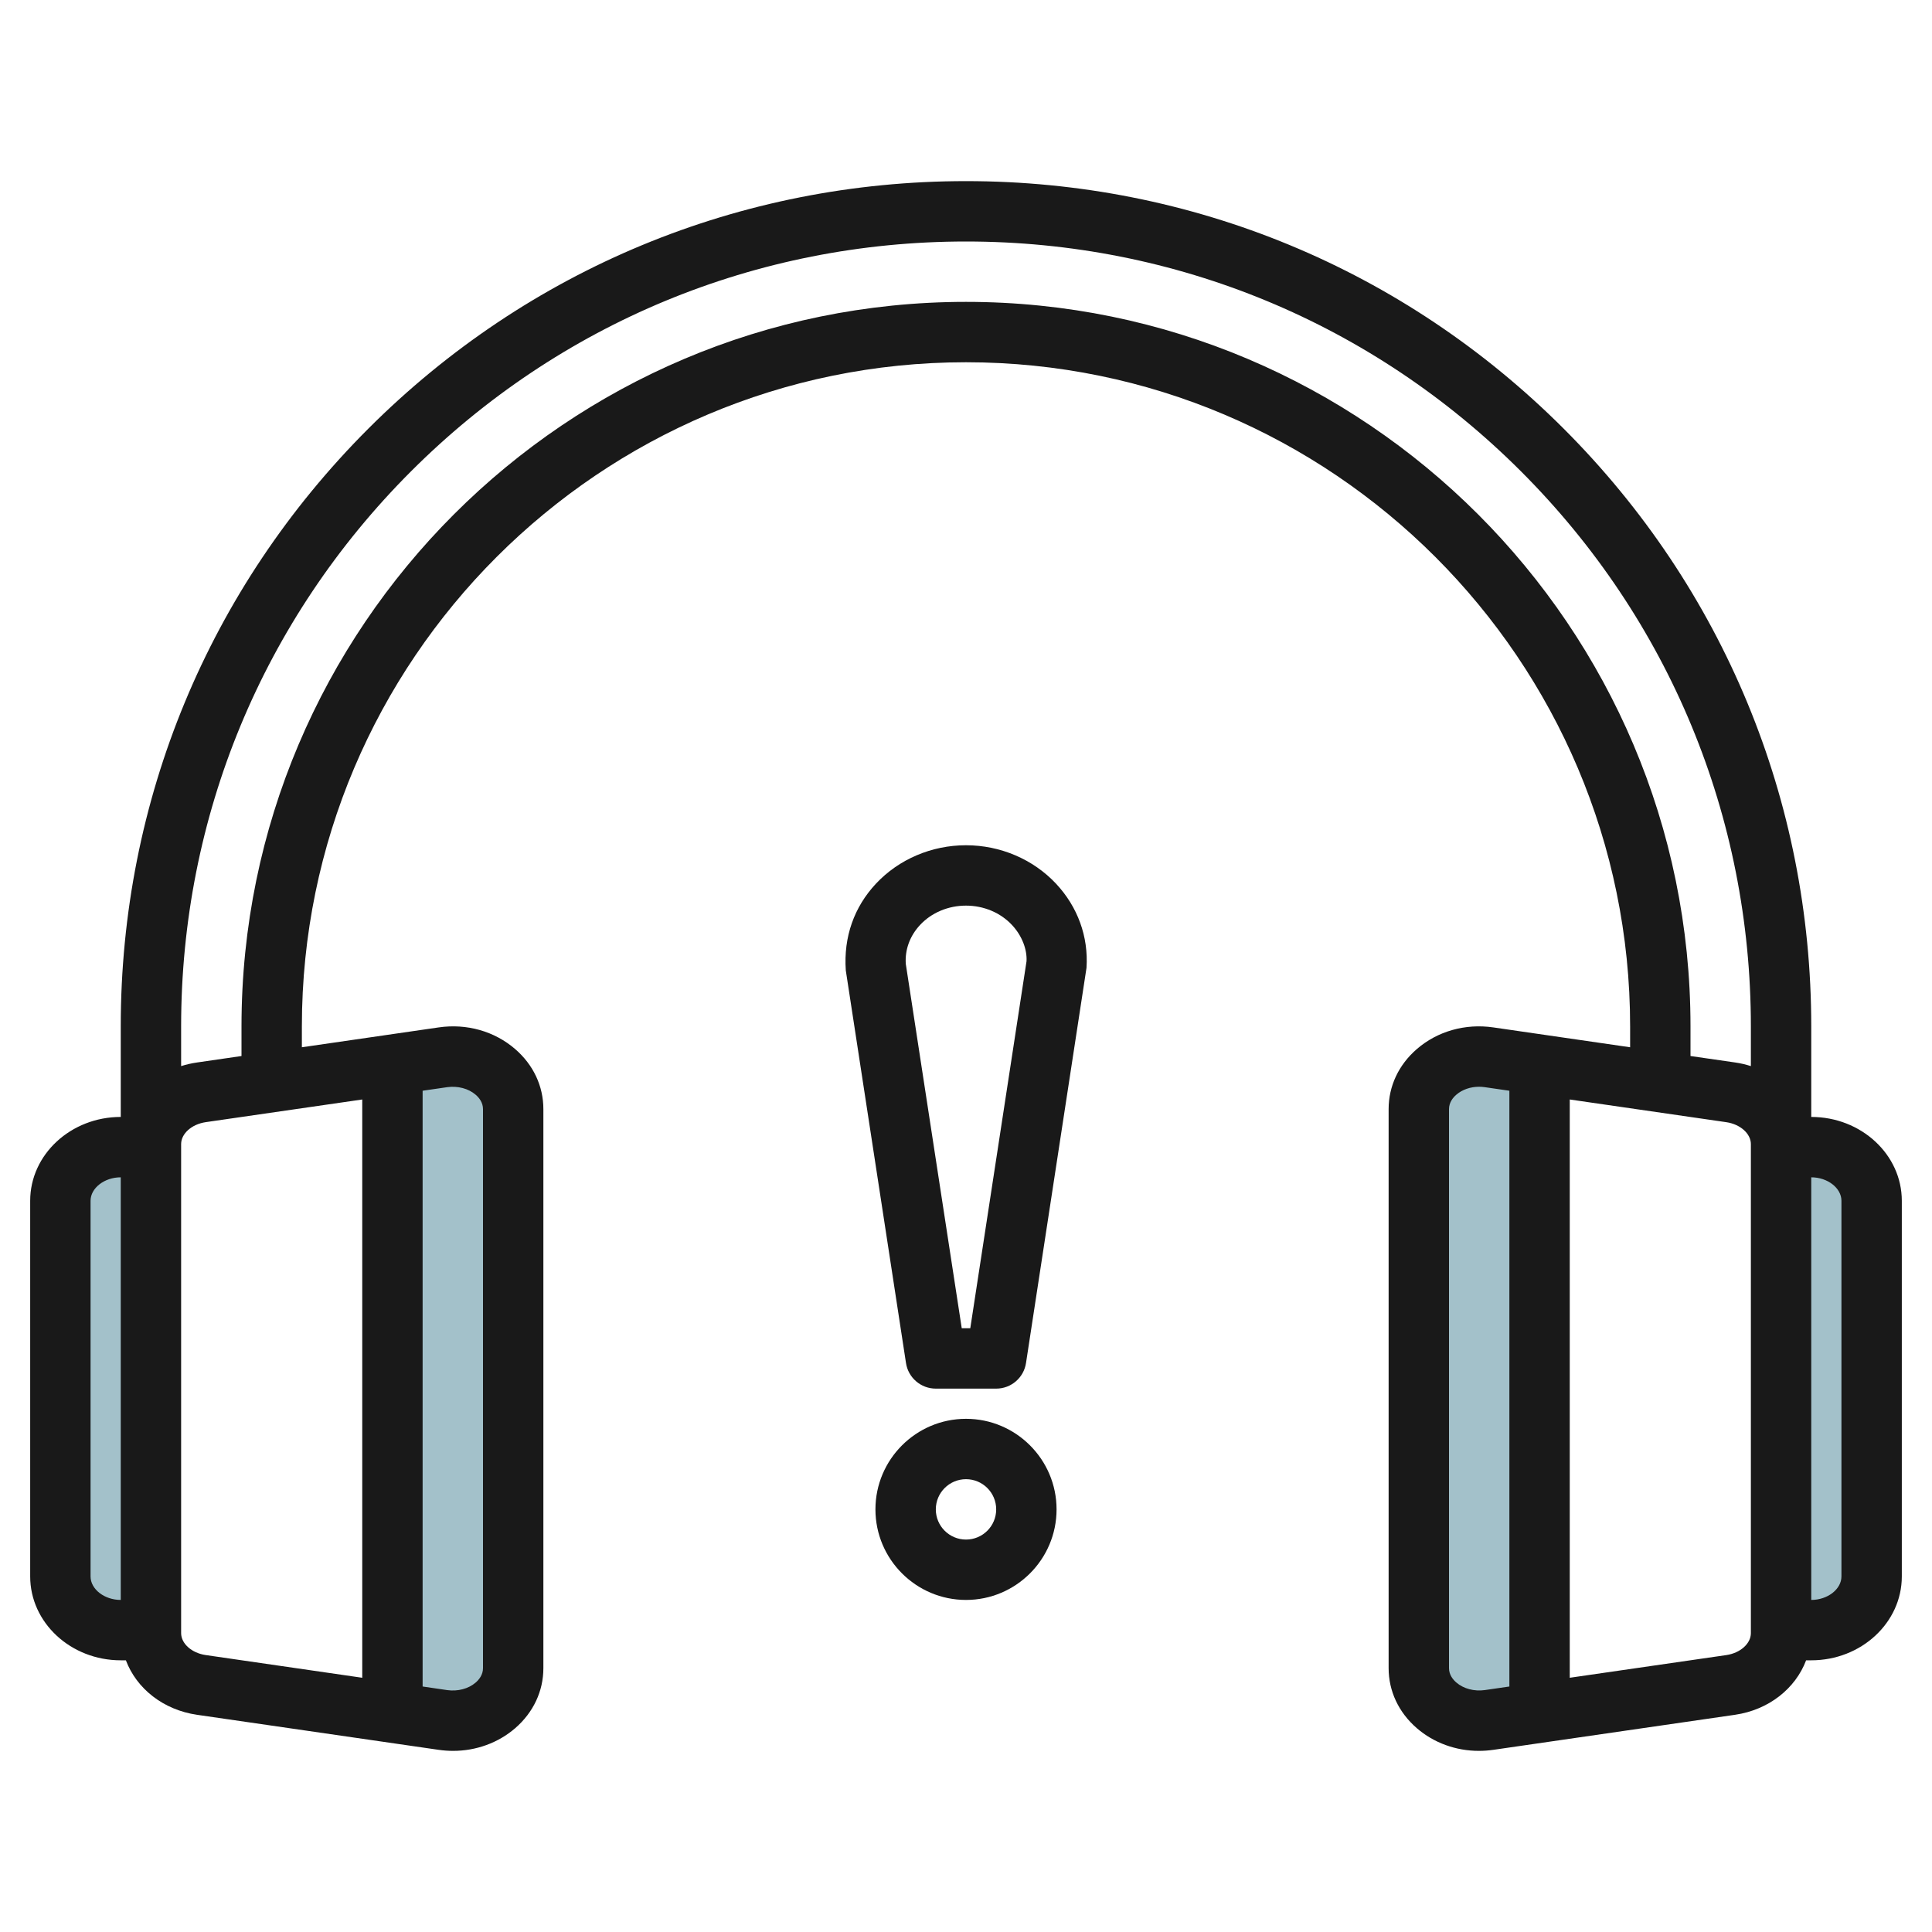
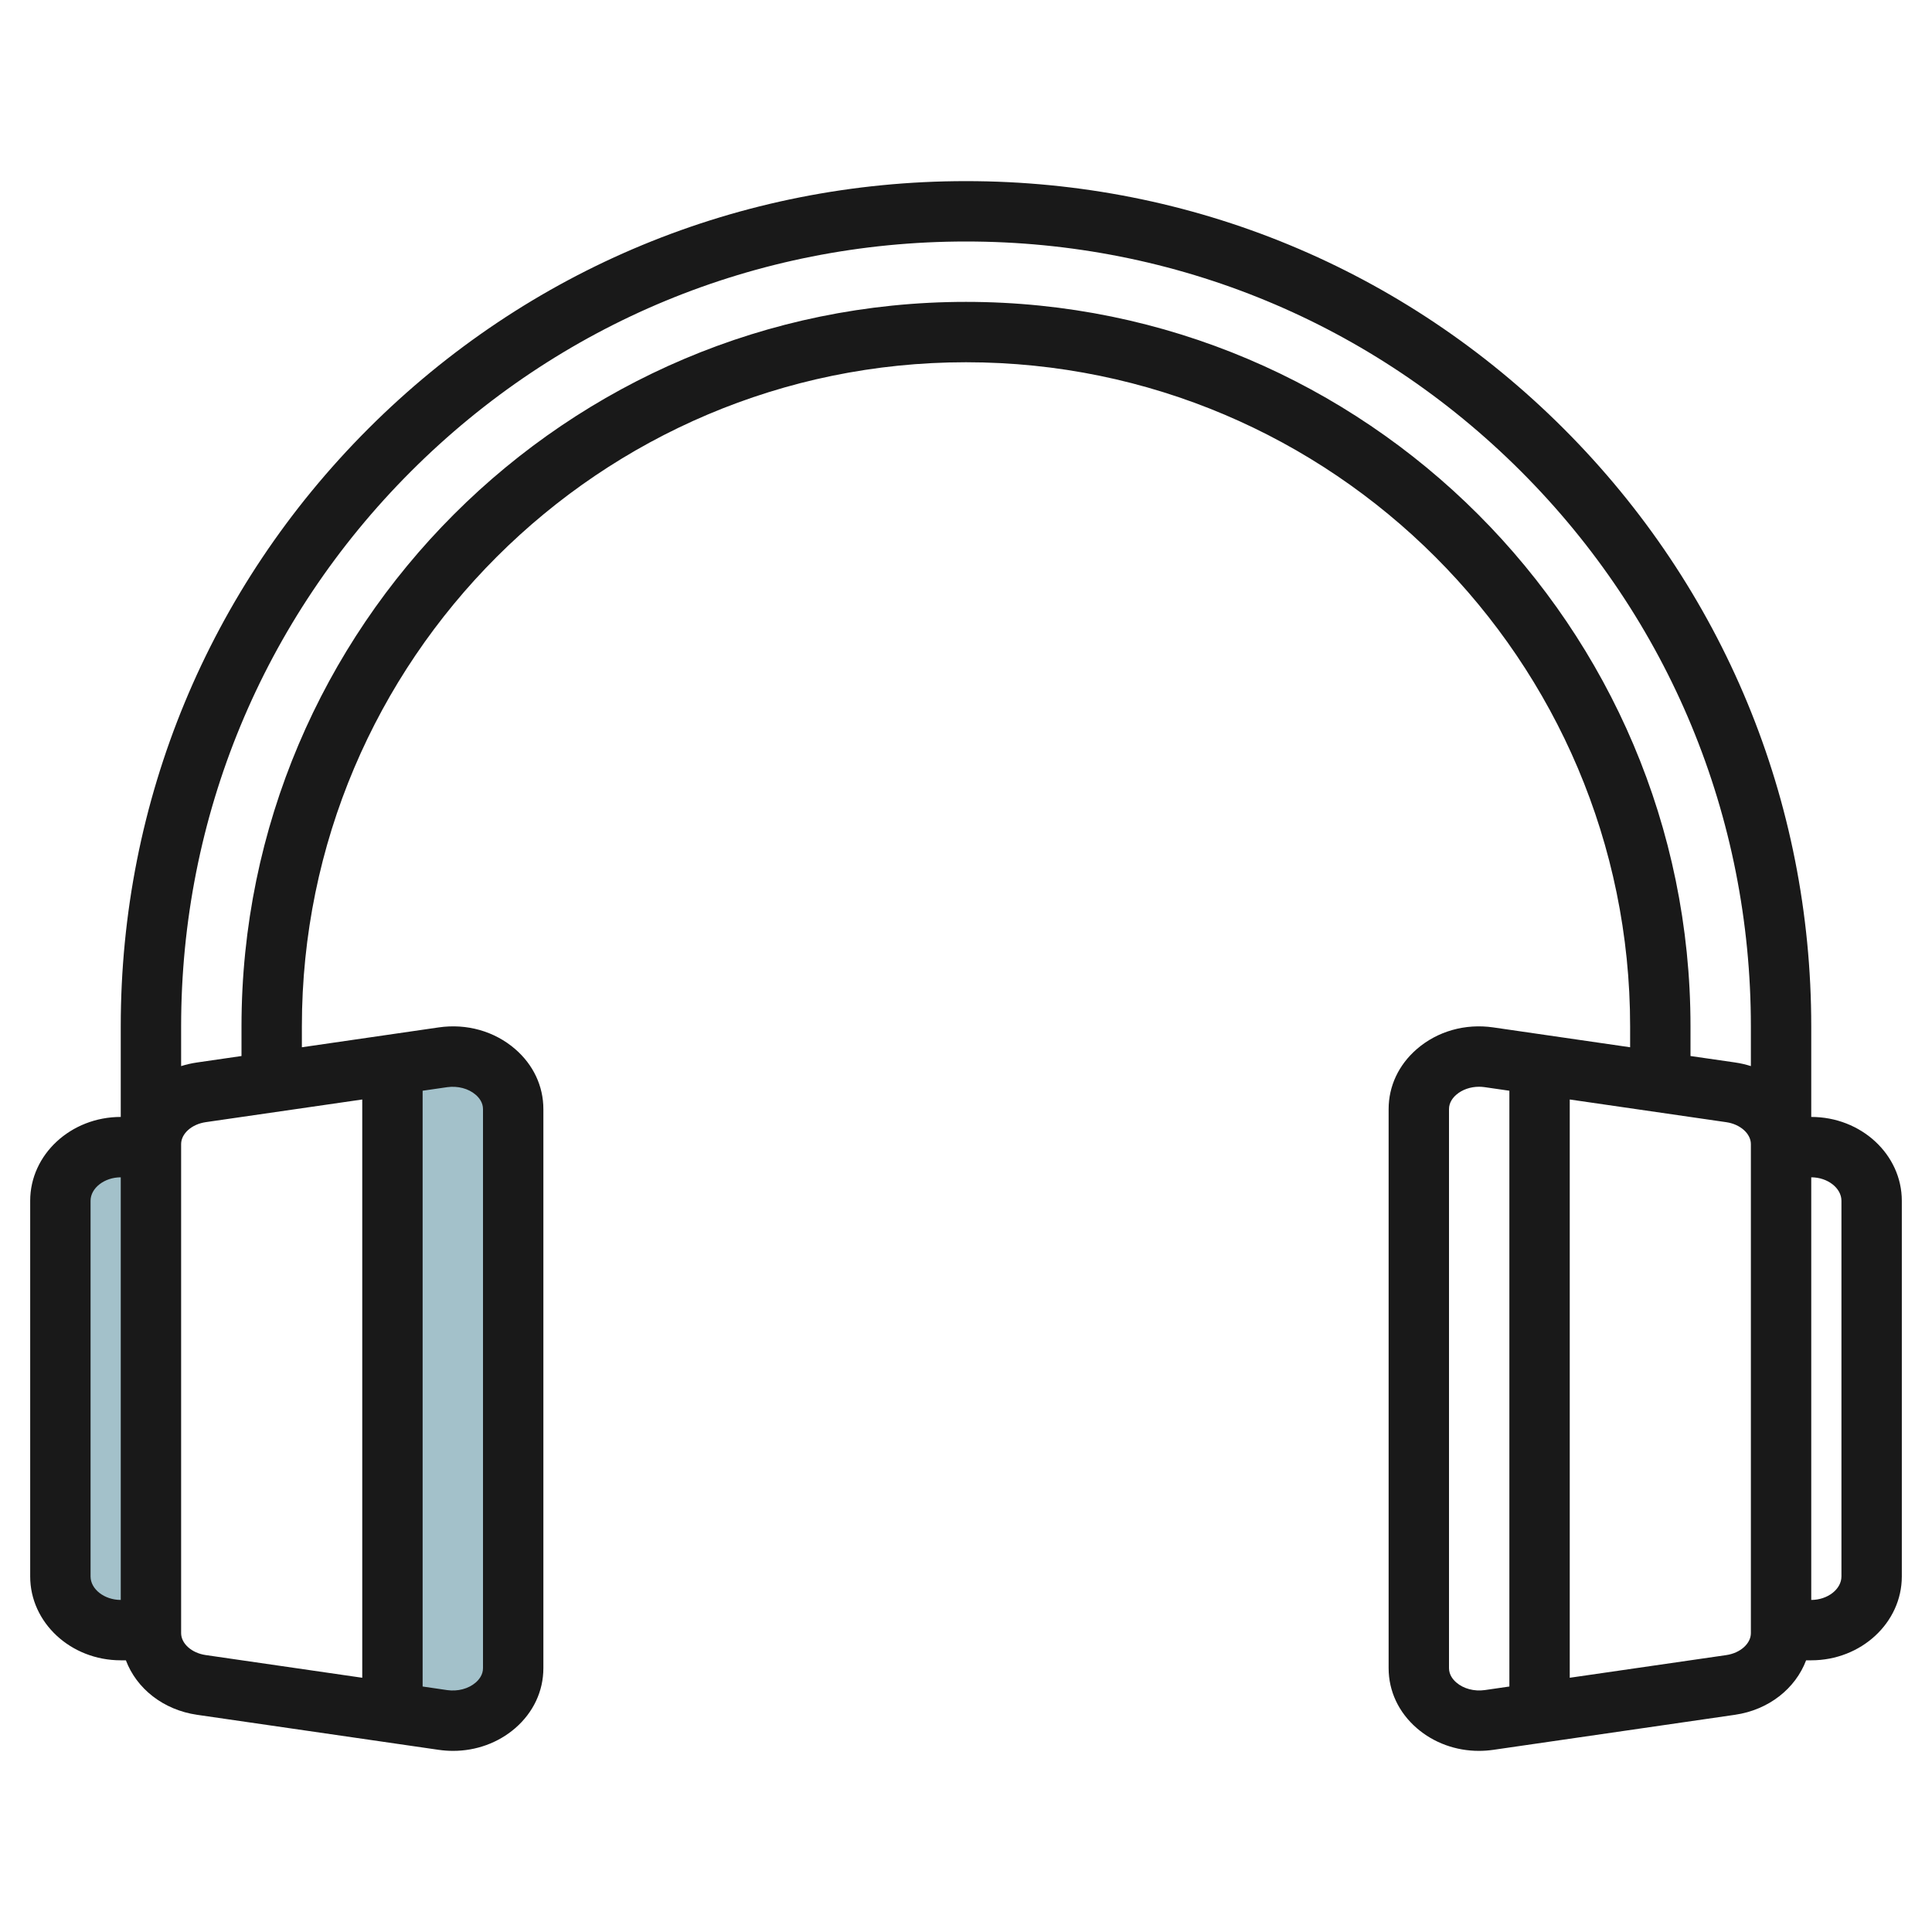
<svg xmlns="http://www.w3.org/2000/svg" id="Artboard_30" enable-background="new 0 0 64 64" height="512" viewBox="0 0 64 64" width="512">
  <g fill="#a3c1ca">
    <path d="m5 54h-1c-1.105 0-2-.796-2-1.778v-12.444c0-.982.895-1.778 2-1.778h1z" />
-     <path d="m59 54h1c1.105 0 2-.796 2-1.778v-12.444c0-.982-.896-1.778-2-1.778h-1z" />
-     <path d="m49.328 35.024c-1.219-.177-2.328.641-2.328 1.717v18.518c0 1.076 1.11 1.894 2.329 1.717l1.671-.243v-21.466z" />
    <path d="m14.671 35.024-1.671.243v21.467l1.671.242c1.219.177 2.329-.641 2.329-1.717v-18.518c0-1.076-1.11-1.894-2.329-1.717z" />
  </g>
  <g fill="#191919">
    <path d="m60 37v-2.999c.001-7.479-2.912-14.511-8.2-19.8-5.289-5.288-12.321-8.201-19.8-8.201s-14.511 2.913-19.8 8.201c-5.288 5.289-8.201 12.32-8.2 19.8v2.999c-1.654 0-3 1.246-3 2.777v12.445c0 1.532 1.346 2.778 3 2.778h.17c.352.933 1.234 1.642 2.358 1.805l8 1.16c.16.023.321.035.48.035.763 0 1.494-.264 2.059-.752.601-.521.933-1.227.933-1.989v-18.518c0-.762-.332-1.468-.934-1.989-.683-.591-1.606-.854-2.539-.717l-4.527.657v-.692c0-12.131 9.869-22 22-22s22 9.869 22 22v.692l-4.527-.657c-.936-.137-1.857.126-2.539.717-.602.521-.934 1.227-.934 1.989v18.518c0 .762.332 1.468.934 1.989.564.488 1.295.752 2.058.752.159 0 .319-.012.48-.035l8-1.16c1.124-.163 2.005-.872 2.358-1.805h.17c1.654 0 3-1.246 3-2.777v-12.446c0-1.531-1.346-2.777-3-2.777zm-57 15.223v-12.446c0-.421.458-.777 1-.777v14c-.542 0-1-.356-1-.777zm3 1.876v-16.099-.099c0-.348.35-.66.814-.728l5.186-.751v19.156l-5.186-.752c-.464-.067-.814-.38-.814-.727zm8.814-18.085c.348-.048.703.043.942.25.112.095.244.257.244.477v18.518c0 .221-.132.382-.243.478-.239.207-.595.299-.942.25l-.815-.119v-19.736zm17.186-26.014c-13.233 0-24 10.767-24 24v.982l-1.473.214c-.182.026-.358.067-.527.12v-1.315c0-6.945 2.704-13.475 7.614-18.386 4.911-4.91 11.441-7.615 18.386-7.615s13.475 2.705 18.386 7.615c4.91 4.911 7.614 11.441 7.614 18.386v1.315c-.169-.054-.345-.095-.527-.121l-1.473-.213v-.982c0-13.233-10.767-24-24-24zm17.186 45.986c-.348.049-.703-.043-.942-.25-.112-.095-.244-.257-.244-.477v-18.518c0-.221.132-.382.243-.478.196-.169.469-.263.754-.263.062 0 .126.005.188.014l.815.118v19.736zm8.814-1.887c0 .348-.35.66-.814.728l-5.186.751v-19.156l5.186.752c.464.067.814.38.814.727v.099zm3-1.876c0 .421-.458.777-1 .777v-14c.542 0 1 .356 1 .777z" />
-     <path d="m34.983 29.274c-.757-.809-1.845-1.274-2.982-1.274-.001 0-.002 0-.003 0-1.137 0-2.224.464-2.981 1.273-.719.769-1.077 1.758-.999 2.872l1.994 13.006c.074.489.494.849.988.849h2c.494 0 .914-.36.988-.849l2.004-13.091c.068-1.029-.29-2.018-1.009-2.786zm-2.841 14.726h-.283l-1.854-12.072c-.031-.471.137-.928.473-1.287.379-.408.934-.641 1.521-.641h.001c.587 0 1.142.233 1.523.641.336.359.504.816.482 1.202z" />
-     <path d="m29 50c0 1.654 1.346 3 3 3s3-1.346 3-3-1.346-3-3-3-3 1.346-3 3zm4 0c0 .552-.448 1-1 1s-1-.448-1-1 .448-1 1-1 1 .448 1 1z" />
  </g>
</svg>